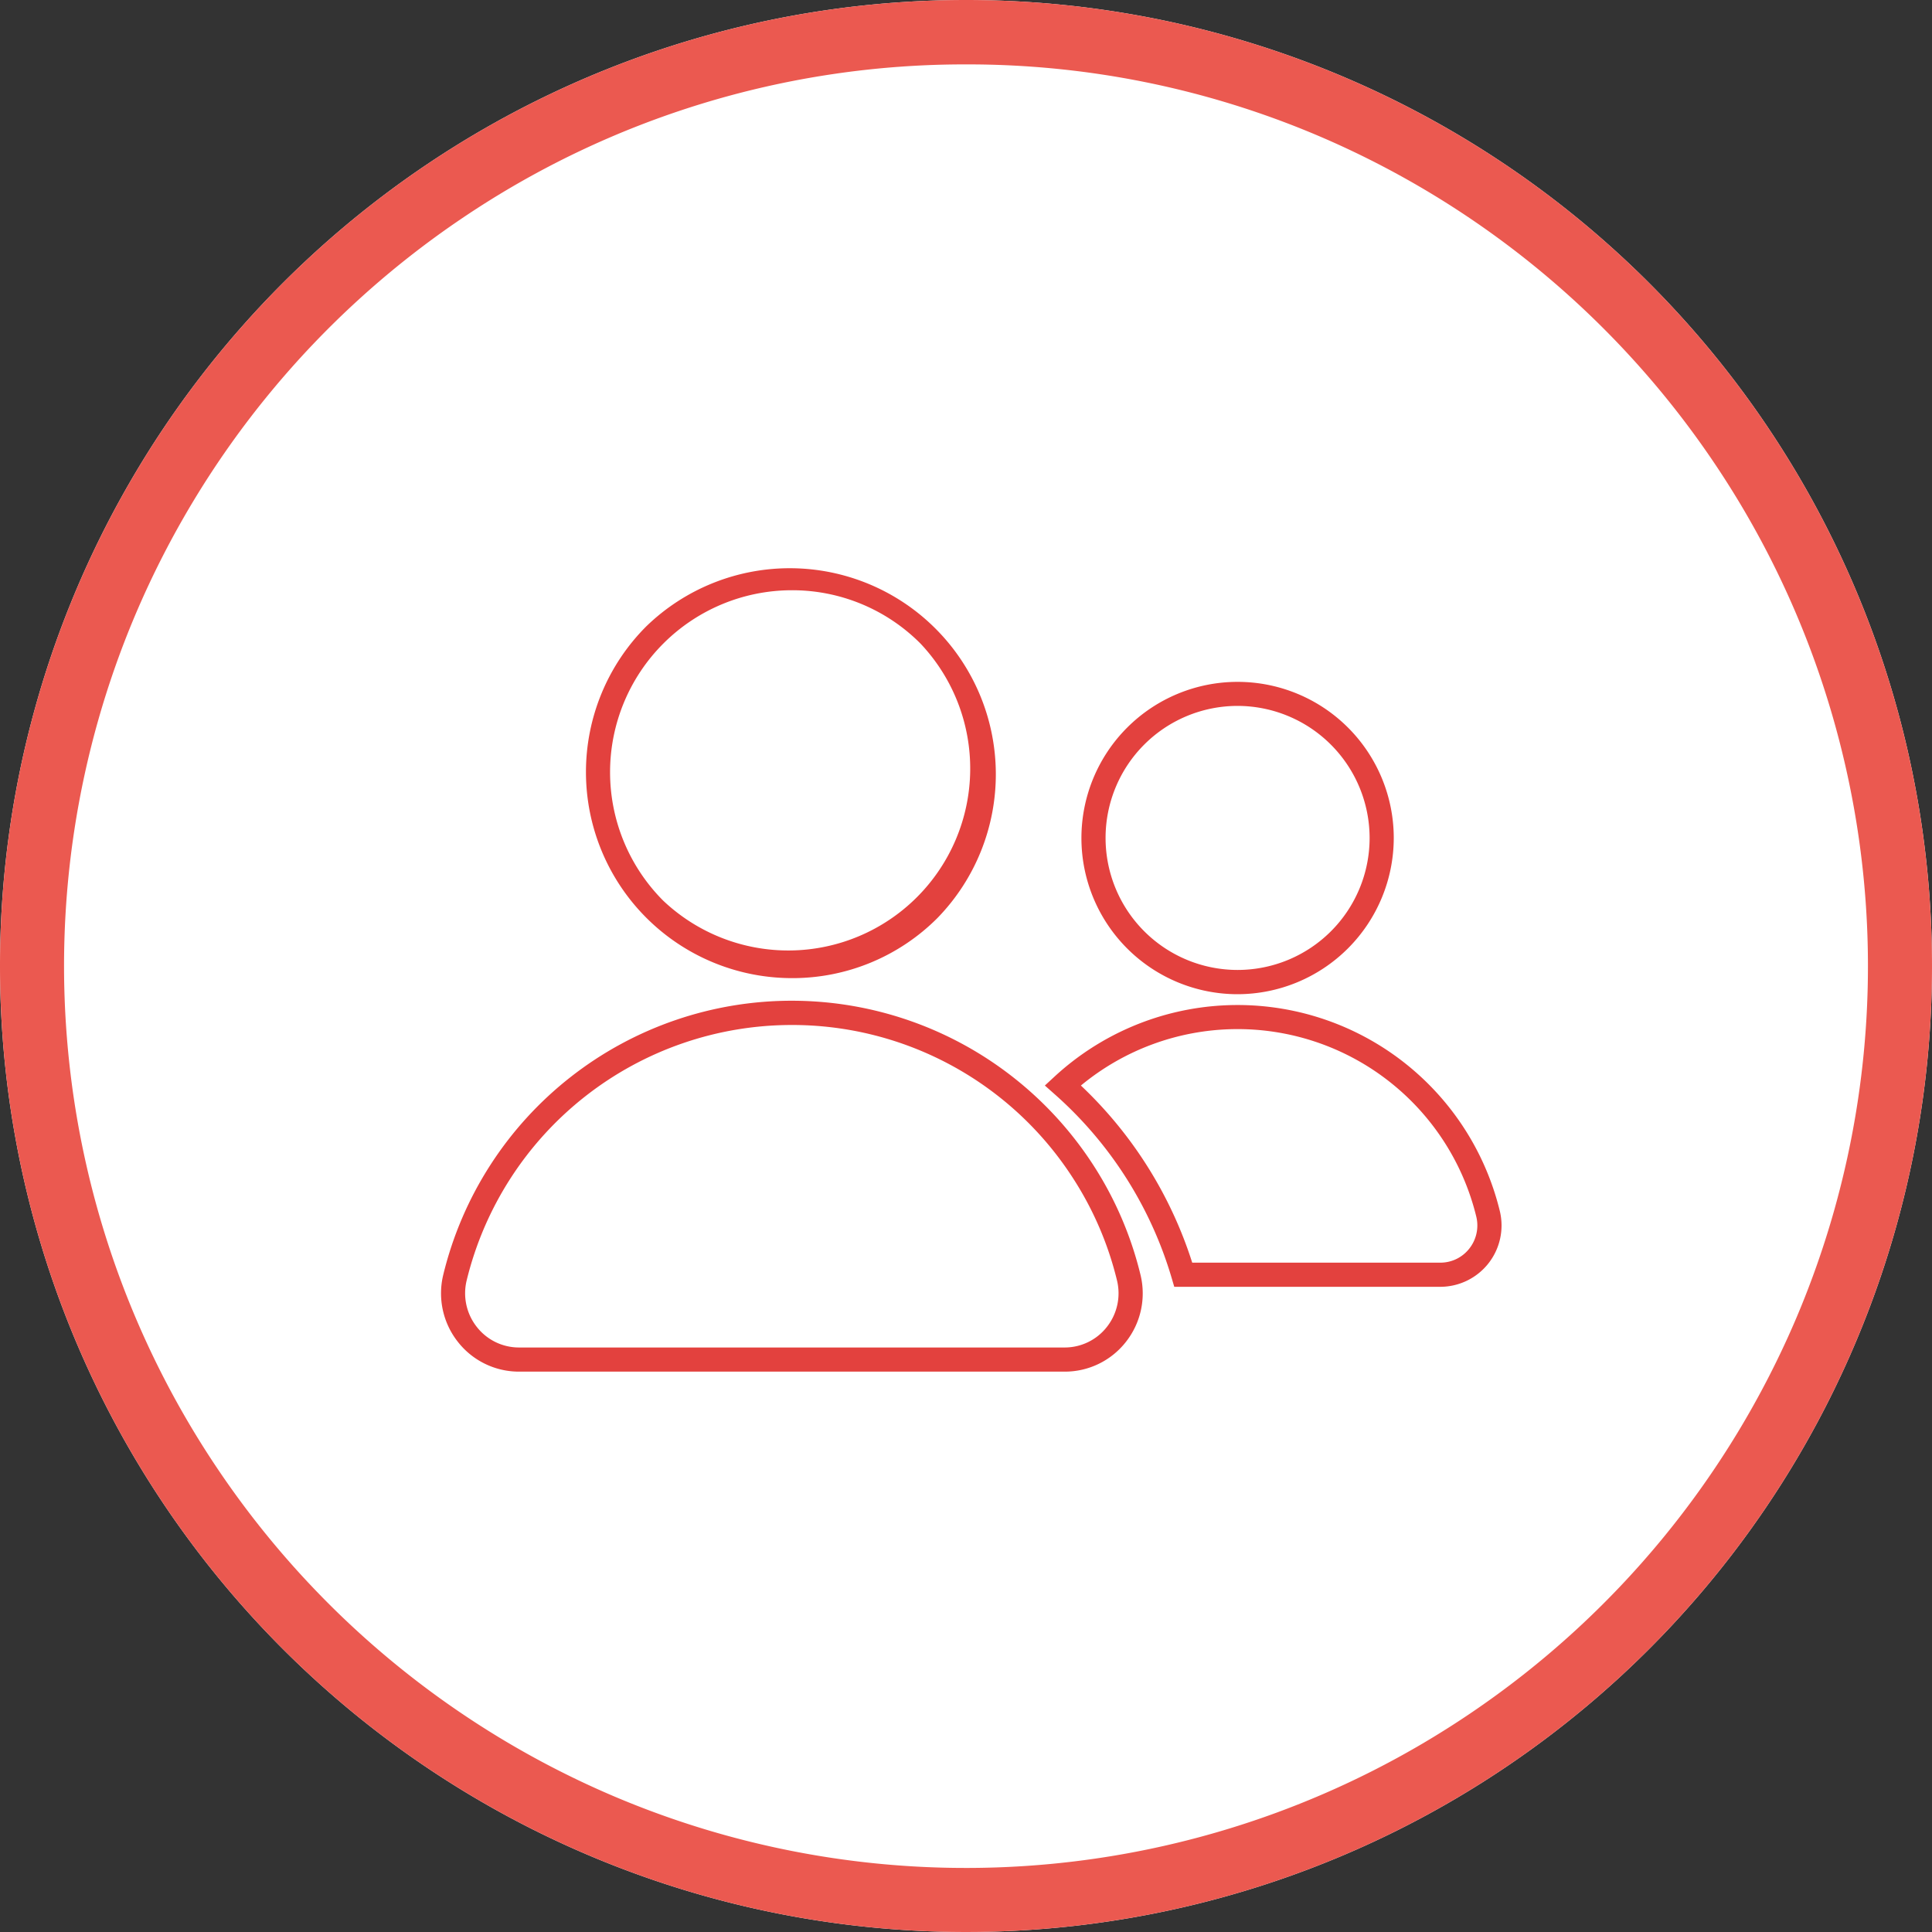
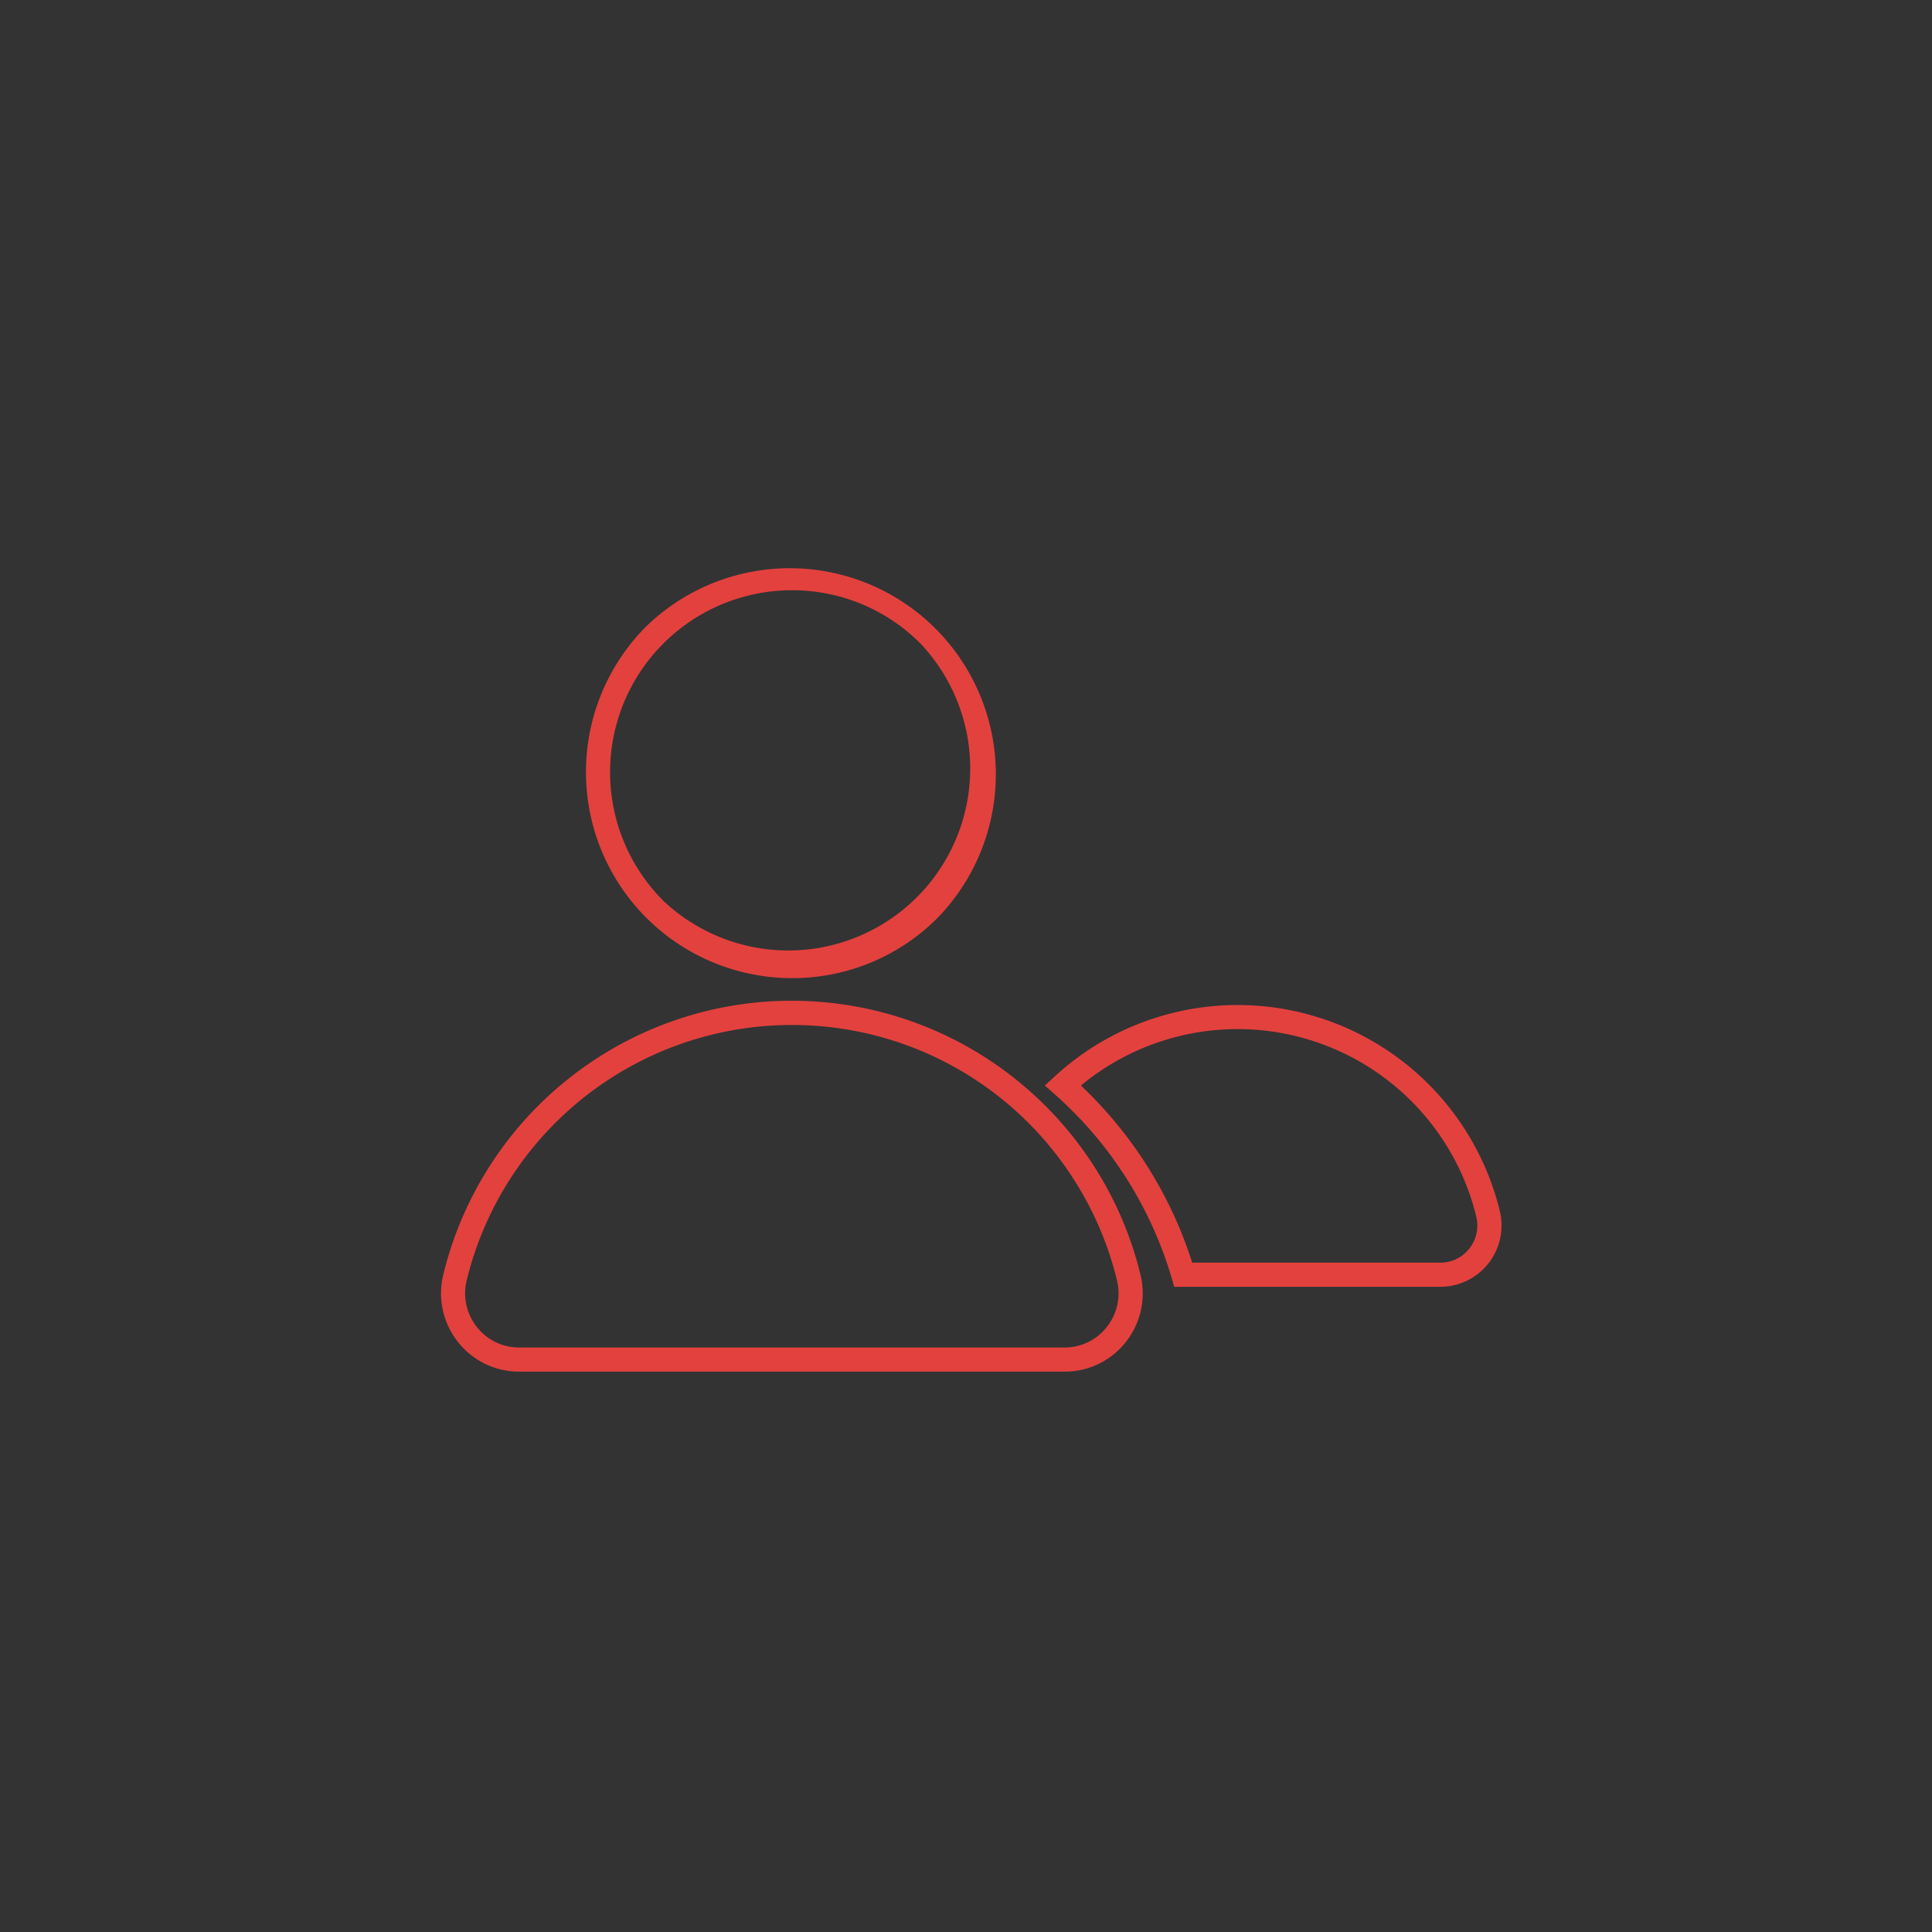
<svg xmlns="http://www.w3.org/2000/svg" width="120" height="120" viewBox="0 0 120 120">
  <rect x="0" y="0" width="120" height="120" fill="#333333" stroke="none" />
  <g id="Gruppe_1708" data-name="Gruppe 1708" transform="translate(-255 -2511)">
-     <path id="Pfad_8665" data-name="Pfad 8665" d="M60,0A60,60,0,1,1,0,60,60,60,0,0,1,60,0Z" transform="translate(255 2511)" fill="#fff" />
-     <path id="Ellipse_18_-_Kontur" data-name="Ellipse 18 - Kontur" d="M60,4a55.72,55.72,0,0,0-31.307,9.562A56.175,56.175,0,0,0,8.4,38.2a55.921,55.921,0,0,0,5.162,53.1A56.175,56.175,0,0,0,38.2,111.6a55.921,55.921,0,0,0,53.1-5.162A56.175,56.175,0,0,0,111.6,81.8a55.921,55.921,0,0,0-5.162-53.1A56.175,56.175,0,0,0,81.8,8.4,55.646,55.646,0,0,0,60,4m0-4A60,60,0,1,1,0,60,60,60,0,0,1,60,0Z" transform="translate(255 2511)" fill="#eb5950" />
    <g id="Gruppe_1703" data-name="Gruppe 1703" transform="translate(283.14 2546.911)">
      <g id="Gruppe_1704" data-name="Gruppe 1704" transform="translate(0)">
        <path id="Pfad_8655" data-name="Pfad 8655" d="M25.659,24.842A12.8,12.8,0,0,1,16.612,3a12.8,12.8,0,0,1,18.1,18.1A12.712,12.712,0,0,1,25.659,24.842Zm0-24.092a11.3,11.3,0,0,0-7.987,19.283A11.3,11.3,0,0,0,33.647,4.059,11.222,11.222,0,0,0,25.659.75Z" transform="translate(-4.617)" fill="#e3413e" />
        <path id="Pfad_8656" data-name="Pfad 8656" d="M37.982,63.14H4.1A4.814,4.814,0,0,1,.3,61.291a4.866,4.866,0,0,1-.905-4.181A22.273,22.273,0,0,1,34.91,44.951a22.349,22.349,0,0,1,4.874,5.385,22.121,22.121,0,0,1,2.91,6.772,4.866,4.866,0,0,1-.9,4.182A4.814,4.814,0,0,1,37.982,63.14ZM21.042,41.609A20.788,20.788,0,0,0,.848,57.463a3.375,3.375,0,0,0,.627,2.9A3.323,3.323,0,0,0,4.1,61.64H37.982a3.323,3.323,0,0,0,2.628-1.277,3.374,3.374,0,0,0,.626-2.9,20.625,20.625,0,0,0-2.713-6.314,20.744,20.744,0,0,0-17.481-9.54Z" transform="translate(0 -13.856)" fill="#e3413e" />
-         <path id="Pfad_8657" data-name="Pfad 8657" d="M69.14,29.527a9.7,9.7,0,1,1,9.7-9.7A9.715,9.715,0,0,1,69.14,29.527Zm0-17.907a8.2,8.2,0,1,0,8.2,8.2A8.213,8.213,0,0,0,69.14,11.62Z" transform="translate(-20.411 -3.686)" fill="#e3413e" />
        <path id="Pfad_8658" data-name="Pfad 8658" d="M80.758,58H64.23l-.158-.538a24.472,24.472,0,0,0-7.259-11.414l-.62-.55.609-.562a16.763,16.763,0,0,1,27.646,8.344A3.809,3.809,0,0,1,80.758,58ZM65.346,56.5H80.758a2.279,2.279,0,0,0,1.8-.876,2.315,2.315,0,0,0,.43-1.99,15.26,15.26,0,0,0-24.556-8.135A25.961,25.961,0,0,1,65.346,56.5Z" transform="translate(-19.435 -13.985)" fill="#e3413e" />
      </g>
    </g>
  </g>
</svg>